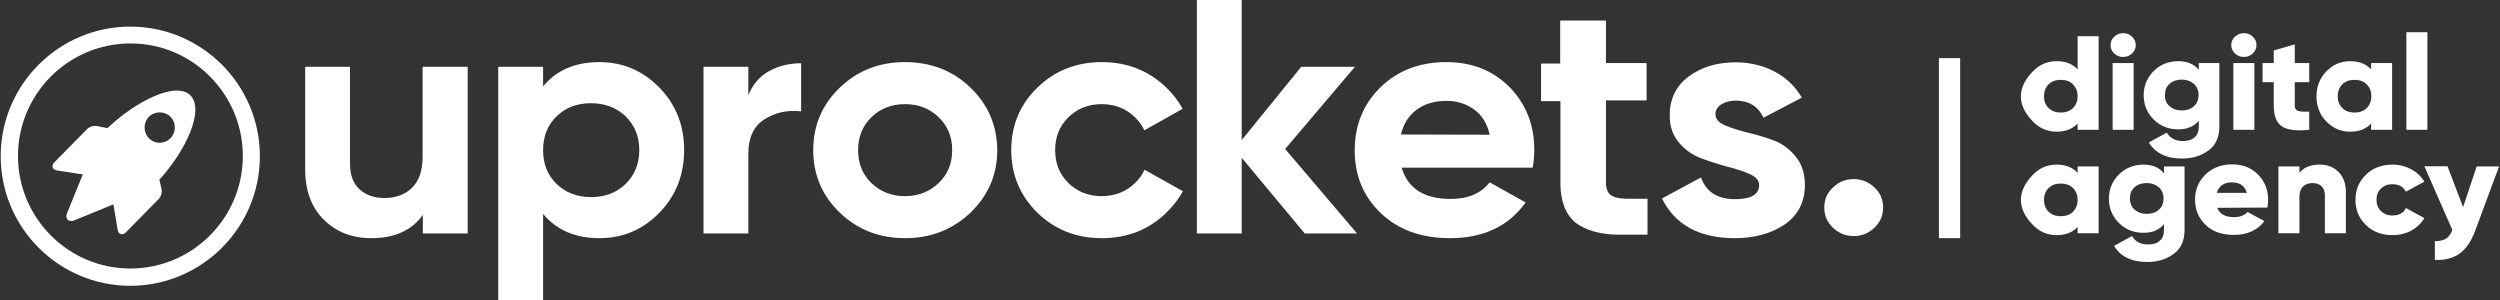
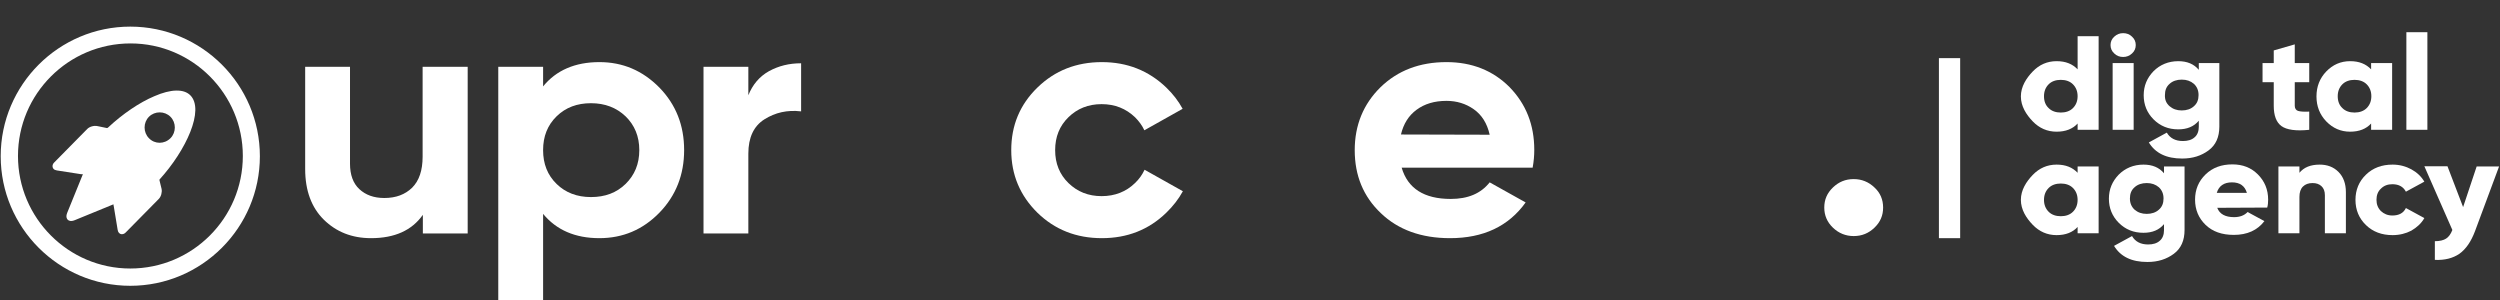
<svg xmlns="http://www.w3.org/2000/svg" id="Слой_1" x="0px" y="0px" viewBox="0 0 1070.7 128.5" style="enable-background:new 0 0 1070.7 128.5;" xml:space="preserve">
  <rect x="0" y="0" width="1070.7" height="128.5" fill="#333333" stroke="none" />
  <style type="text/css"> .st0{fill:#FFFFFF;} </style>
  <g>
-     <path class="st0" d="M689.8,83.5c-1.3-1-2-2.8-2-5.3V43h17.4V27h-17.4V8.8h-19.6v18.4H660v16.1h8.3v35.2c0,7.6,2.2,13.3,6.5,16.9 c4.5,3.3,10.7,5.1,18.5,5.1h12.3V85.1h-9.2C693.3,85.1,691.2,84.5,689.8,83.5z" />
    <path class="st0" d="M181,67.1c0,5.9-1.5,10.3-4.5,13.3c-3,2.9-6.9,4.4-11.9,4.4c-4.5,0-8-1.3-10.7-3.8s-4-6.2-4-10.9V28.6h-19.2 v43.8c0,9.2,2.7,16.5,8,21.7c5.3,5.2,12,7.9,20.2,7.9c10.1,0,17.5-3.3,22.2-10v8h19.2V28.6H181V67.1z" />
    <path class="st0" d="M256.7,26.6c-10.4,0-18.5,3.5-24.1,10.4v-8.4h-19.2v100h19.2v-37c5.7,6.9,13.7,10.4,24.1,10.4 c10,0,18.6-3.6,25.7-10.9S293,74.8,293,64.3c0-10.6-3.5-19.5-10.6-26.8C275.2,30.2,266.7,26.6,256.7,26.6z M267.9,78.8 c-3.9,3.8-8.8,5.6-14.8,5.6c-6,0-10.9-1.9-14.7-5.6c-3.9-3.8-5.8-8.6-5.8-14.5s1.9-10.7,5.8-14.5c3.9-3.8,8.8-5.6,14.7-5.6 c6,0,10.9,1.9,14.8,5.6c3.9,3.8,5.9,8.6,5.9,14.5C273.8,70.2,271.8,75,267.9,78.8z" />
    <path class="st0" d="M320.5,40.8V28.6h-19.2V100h19.2V65.8c0-6.9,2.3-11.8,6.9-14.7s9.8-4.1,15.7-3.4V27.1c-5.1,0-9.6,1.1-13.8,3.4 C325.2,32.8,322.3,36.3,320.5,40.8z" />
-     <path class="st0" d="M415.6,37.5c-7.6-7.3-17-10.9-28-10.9s-20.3,3.6-27.9,10.9s-11.4,16.2-11.4,26.8s3.8,19.5,11.4,26.8 s16.9,10.9,27.9,10.9s20.3-3.6,28-10.9c7.6-7.3,11.5-16.2,11.5-26.8C427,53.7,423.2,44.8,415.6,37.5z M402,78.4 c-3.9,3.7-8.7,5.6-14.4,5.6c-5.8,0-10.5-1.9-14.4-5.6c-3.8-3.7-5.7-8.4-5.7-14.1s1.9-10.4,5.7-14.1c3.8-3.7,8.6-5.6,14.4-5.6 s10.6,1.9,14.4,5.6c3.9,3.7,5.8,8.4,5.8,14.1S405.9,74.7,402,78.4z" />
-     <polygon class="st0" points="580.3,28.6 557.3,28.6 531.8,60 531.8,0 512.6,0 512.6,100 531.8,100 531.8,67.6 558.8,100 581.2,100 550.4,63.8 " />
    <path class="st0" d="M619.5,26.6c-11.5,0-20.9,3.6-28.3,10.8c-7.3,7.2-11,16.2-11,26.9c0,10.9,3.7,19.9,11.2,27 c7.4,7.1,17.3,10.7,29.6,10.7c14.3,0,25.1-5.1,32.4-15.3L638,78.1c-3.8,4.8-9.3,7.1-16.7,7.1c-11.4,0-18.4-4.5-21-13.4h56.1 c0.5-2.7,0.7-5.2,0.7-7.6c0-10.7-3.5-19.6-10.6-26.9C639.4,30.2,630.4,26.6,619.5,26.6z M600,57.6c1.1-4.6,3.3-8.1,6.7-10.6 s7.6-3.8,12.8-3.8c4.4,0,8.3,1.2,11.7,3.6c3.4,2.4,5.7,6,6.8,10.9L600,57.6L600,57.6z" />
-     <path class="st0" d="M759.5,60.1c-3.8-1.4-7.5-2.5-11.3-3.4s-7-2-9.6-3.1c-2.6-1.2-3.9-2.7-3.9-4.6c0-1.8,0.8-3.2,2.5-4.3 c1.6-1,3.7-1.6,6.2-1.6c5.6,0,9.5,2.4,11.9,7.3l16.4-8.6c-2.9-4.9-6.8-8.6-11.8-11.2s-10.5-3.9-16.5-3.9c-8,0-14.8,2-20.2,6.1 c-5.4,4-8.1,9.6-8.1,16.6c0,4.7,1.3,8.5,3.9,11.6c2.6,3.1,5.8,5.4,9.6,6.8s7.5,2.6,11.3,3.6s7,2,9.6,3.2s3.9,2.7,3.9,4.6 c0,4.1-3.4,6.1-10.3,6.1c-7.5,0-12.4-3.1-14.6-9.3l-16.7,9c5.6,11.3,16,17,31.2,17c8.5,0,15.6-2,21.4-5.9c5.7-4,8.6-9.6,8.6-16.9 c0-4.9-1.3-8.9-3.9-12.1C766.4,63.8,763.2,61.4,759.5,60.1z" />
    <path class="st0" d="M802.8,80.3c-2.5-2.4-5.5-3.6-8.9-3.6c-3.5,0-6.4,1.2-8.9,3.6s-3.7,5.2-3.7,8.6c0,3.3,1.2,6.2,3.7,8.6 s5.5,3.6,8.9,3.6c3.5,0,6.4-1.2,8.9-3.6s3.7-5.2,3.7-8.6S805.3,82.6,802.8,80.3z" />
    <path class="st0" d="M68.3,76.9L68.3,76.9C79.7,64.4,87.7,47,81.5,40.8l0,0c-2.8-2.8-8.3-2.7-15.4,0.4c-6.4,2.7-13.6,7.6-19.8,13.4 c-0.2,0.2-0.4,0.3-0.7,0.2L41.7,54c-1.4-0.3-3.3,0.2-4.3,1.2L23.2,69.6c-1,1-0.8,2.2-0.2,2.8c0.3,0.3,0.8,0.5,1.4,0.6l10.3,1.6 c0.2,0,0.5,0,0.8,0l-6.7,16.5c-0.7,1.7-0.2,2.6,0.2,3c0.4,0.4,1.3,0.9,3,0.2l16.6-6.8c0,0.2,0,0.5,0.1,0.7l1.7,10.3 c0.1,0.6,0.3,1,0.6,1.3s0.7,0.5,1.2,0.5c0.4,0,1-0.1,1.6-0.7L68,85.2c1-1,1.5-2.9,1.2-4.3l-0.9-3.7v-0.1C68.3,77,68.3,77,68.3,76.9 C68.1,77,68.2,76.9,68.3,76.9z M63.8,59.2c-2.5-2.5-2.5-6.7,0-9.2c2.5-2.5,6.7-2.5,9.2,0s2.5,6.7,0,9.2 C70.4,61.8,66.3,61.8,63.8,59.2z" />
    <path class="st0" d="M486.1,78.4c-3.8,3.7-8.6,5.6-14.3,5.6c-5.7,0-10.4-1.9-14.2-5.6c-3.8-3.7-5.7-8.4-5.7-14.1s1.9-10.4,5.7-14.1 c3.8-3.7,8.5-5.6,14.2-5.6s10.4,1.9,14.3,5.6c1.7,1.7,3.1,3.6,4,5.6l16.4-9.2c-1.8-3.3-4.1-6.3-7-9.1c-7.6-7.3-16.8-10.9-27.6-10.9 c-10.9,0-20.1,3.6-27.6,10.9s-11.2,16.2-11.2,26.8s3.8,19.5,11.2,26.8c7.5,7.3,16.7,10.9,27.6,10.9s20.1-3.6,27.6-10.9 c2.9-2.8,5.3-5.9,7.1-9.2l-16.4-9.2C489.2,74.8,487.9,76.7,486.1,78.4z" />
    <path class="st0" d="M55.8,11.4c-30.6,0-55.5,24.9-55.5,55.5s24.9,55.5,55.5,55.5s55.5-24.9,55.5-55.5S86.4,11.4,55.8,11.4z M55.8,115C29.3,115,7.7,93.4,7.7,66.8s21.6-48.2,48.2-48.2S104,40.3,104,66.8C104,93.4,82.4,115,55.8,115z" />
    <rect x="830.4" y="24.9" class="st0" width="9.1" height="77.1" />
    <g>
      <g>
        <path class="st0" d="M889.8,15.5h9v40.1h-9v-2.7c-2.1,2.3-5.1,3.5-9,3.5c-4,0-7.4-1.5-10.2-4.4s-5.1-6.5-5.1-10.7 s2.3-7.8,5.1-10.7s6.2-4.4,10.2-4.4c3.9,0,6.8,1.2,9,3.5V15.5z M877.4,46.3c1.3,1.3,3.1,1.9,5.2,1.9c2.1,0,3.9-0.6,5.2-1.9 c1.3-1.3,2-3,2-5.1s-0.7-3.8-2-5.1s-3.1-1.9-5.2-1.9c-2.1,0-3.9,0.6-5.2,1.9c-1.3,1.3-2,3-2,5.1 C875.4,43.4,876.1,45.1,877.4,46.3z" />
        <path class="st0" d="M913.1,22.9c-1.1,1-2.3,1.5-3.8,1.5s-2.8-0.5-3.8-1.5c-1.1-1-1.6-2.2-1.6-3.6s0.5-2.6,1.6-3.6 s2.3-1.5,3.8-1.5s2.8,0.5,3.8,1.5c1.1,1,1.6,2.2,1.6,3.6C914.7,20.7,914.2,21.9,913.1,22.9z M904.8,55.6V27h9v28.6H904.8z" />
        <path class="st0" d="M941.7,27h8.8v27.2c0,4.5-1.5,7.9-4.6,10.2c-3.1,2.3-6.8,3.5-11.3,3.5c-6.8,0-11.5-2.3-14.3-6.9l7.7-4.2 c1.4,2.4,3.7,3.6,6.9,3.6c2.1,0,3.8-0.5,5-1.6c1.2-1,1.8-2.6,1.8-4.5v-2.6c-2.1,2.5-5,3.7-8.8,3.7c-4.2,0-7.7-1.4-10.6-4.3 c-2.8-2.8-4.2-6.3-4.2-10.3s1.4-7.4,4.2-10.3c2.8-2.8,6.4-4.3,10.6-4.3c3.8,0,6.7,1.2,8.8,3.7L941.7,27L941.7,27z M929.2,45.5 c1.4,1.2,3.1,1.8,5.2,1.8c2.1,0,3.9-0.6,5.2-1.8c1.4-1.2,2-2.8,2-4.8s-0.7-3.6-2-4.8c-1.4-1.2-3.1-1.8-5.2-1.8 c-2.1,0-3.9,0.6-5.2,1.8c-1.4,1.2-2,2.8-2,4.8C927.1,42.7,927.8,44.3,929.2,45.5z" />
-         <path class="st0" d="M964.8,22.9c-1.1,1-2.3,1.5-3.8,1.5s-2.8-0.5-3.8-1.5c-1.1-1-1.6-2.2-1.6-3.6s0.5-2.6,1.6-3.6 s2.3-1.5,3.8-1.5s2.8,0.5,3.8,1.5c1.1,1,1.6,2.2,1.6,3.6C966.4,20.7,965.9,21.9,964.8,22.9z M956.5,55.6V27h9v28.6H956.5z" />
-         <path class="st0" d="M989,35.2h-6.2v10.1c0,1.1,0.5,1.9,1.4,2.2c1,0.3,2.5,0.4,4.8,0.3v7.8c-5.7,0.6-9.7,0-11.9-1.6 s-3.3-4.5-3.3-8.7V35.2H969V27h4.8v-5.4l9-2.6v8h6.2V35.2z" />
+         <path class="st0" d="M989,35.2h-6.2v10.1c0,1.1,0.5,1.9,1.4,2.2c1,0.3,2.5,0.4,4.8,0.3v7.8c-5.7,0.6-9.7,0-11.9-1.6 s-3.3-4.5-3.3-8.7V35.2H969V27h4.8v-5.4l9-2.6v8h6.2z" />
        <path class="st0" d="M1015.5,27h9v28.6h-9v-2.7c-2.1,2.3-5.1,3.5-9,3.5c-4,0-7.4-1.5-10.2-4.4s-4.2-6.5-4.2-10.7 s1.4-7.8,4.2-10.7s6.2-4.4,10.2-4.4c3.9,0,6.8,1.2,9,3.5V27z M1003.2,46.3c1.3,1.3,3.1,1.9,5.2,1.9c2.1,0,3.9-0.6,5.2-1.9 c1.3-1.3,2-3,2-5.1s-0.7-3.8-2-5.1s-3.1-1.9-5.2-1.9c-2.1,0-3.9,0.6-5.2,1.9c-1.3,1.3-2,3-2,5.1 C1001.2,43.4,1001.9,45.1,1003.2,46.3z" />
        <path class="st0" d="M1030.6,55.6V13.8h9v41.8H1030.6z" />
        <path class="st0" d="M889.8,71.3h9v28.6h-9v-2.7c-2.1,2.3-5.1,3.5-9,3.5c-4,0-7.4-1.5-10.2-4.4s-5.1-6.5-5.1-10.7 s2.3-7.8,5.1-10.7c2.8-2.9,6.2-4.4,10.2-4.4c3.9,0,6.8,1.2,9,3.5V71.3z M877.4,90.7c1.3,1.3,3.1,1.9,5.2,1.9 c2.1,0,3.9-0.6,5.2-1.9s2-3,2-5.1s-0.7-3.8-2-5.1c-1.3-1.3-3.1-1.9-5.2-1.9c-2.1,0-3.9,0.6-5.2,1.9s-2,3-2,5.1 S876.1,89.4,877.4,90.7z" />
        <path class="st0" d="M926.8,71.3h8.8v27.2c0,4.5-1.5,7.9-4.6,10.2c-3.1,2.3-6.8,3.5-11.3,3.5c-6.8,0-11.5-2.3-14.3-6.9l7.7-4.2 c1.4,2.4,3.7,3.6,6.9,3.6c2.1,0,3.8-0.5,5-1.6c1.2-1,1.8-2.6,1.8-4.5V96c-2.1,2.5-5,3.7-8.8,3.7c-4.2,0-7.7-1.4-10.6-4.3 c-2.8-2.8-4.2-6.3-4.2-10.3s1.4-7.4,4.2-10.3c2.8-2.8,6.4-4.3,10.6-4.3c3.8,0,6.7,1.2,8.8,3.7L926.8,71.3L926.8,71.3z M914.2,89.8c1.4,1.2,3.1,1.8,5.2,1.8c2.1,0,3.9-0.6,5.2-1.8c1.4-1.2,2-2.8,2-4.8s-0.7-3.6-2-4.8c-1.4-1.2-3.1-1.8-5.2-1.8 c-2.1,0-3.9,0.6-5.2,1.8c-1.4,1.2-2,2.8-2,4.8S912.9,88.6,914.2,89.8z" />
        <path class="st0" d="M949.6,89c1,2.7,3.5,4,7.2,4c2.4,0,4.4-0.7,5.8-2.2l7.2,3.9c-3,3.9-7.3,5.9-13.1,5.9 c-5.1,0-9.1-1.4-12.1-4.3s-4.5-6.5-4.5-10.8s1.5-7.9,4.5-10.8s6.8-4.3,11.5-4.3c4.4,0,8,1.4,10.9,4.3s4.4,6.5,4.4,10.8 c0,1.2-0.1,2.4-0.4,3.4L949.6,89L949.6,89z M949.4,82.6h12.9c-0.9-3-3-4.5-6.4-4.5S950.3,79.6,949.4,82.6z" />
        <path class="st0" d="M993.5,70.5c3.2,0,5.9,1,8,3.1s3.2,5,3.2,8.7v17.6h-9V83.6c0-1.7-0.5-3-1.5-3.9s-2.2-1.3-3.8-1.3 c-1.7,0-3.1,0.5-4.1,1.5s-1.5,2.5-1.5,4.4v15.6h-9V71.3h9V74C986.7,71.7,989.5,70.5,993.5,70.5z" />
        <path class="st0" d="M1024.7,100.7c-4.6,0-8.4-1.4-11.4-4.3s-4.5-6.5-4.5-10.8s1.5-7.9,4.5-10.8s6.8-4.3,11.4-4.3 c2.9,0,5.6,0.7,8,2s4.3,3.1,5.6,5.3l-7.9,4.3c-1.1-2.1-3-3.2-5.8-3.2c-2,0-3.6,0.6-4.9,1.9c-1.3,1.2-1.9,2.8-1.9,4.8 c0,1.9,0.6,3.5,1.9,4.8c1.3,1.2,2.9,1.9,4.9,1.9c2.9,0,4.8-1.1,5.8-3.2l7.9,4.3c-1.3,2.3-3.2,4-5.6,5.4 C1030.4,100,1027.7,100.7,1024.7,100.7z" />
        <path class="st0" d="M1060.7,71.3h9.6L1060,99c-1.7,4.5-3.9,7.7-6.7,9.7c-2.8,1.9-6.3,2.8-10.5,2.6v-8c2.1,0,3.7-0.4,4.8-1.1 c1.1-0.7,2-1.9,2.7-3.7l-12-27.3h9.9l6.7,17.5L1060.7,71.3z" />
      </g>
    </g>
  </g>
</svg>